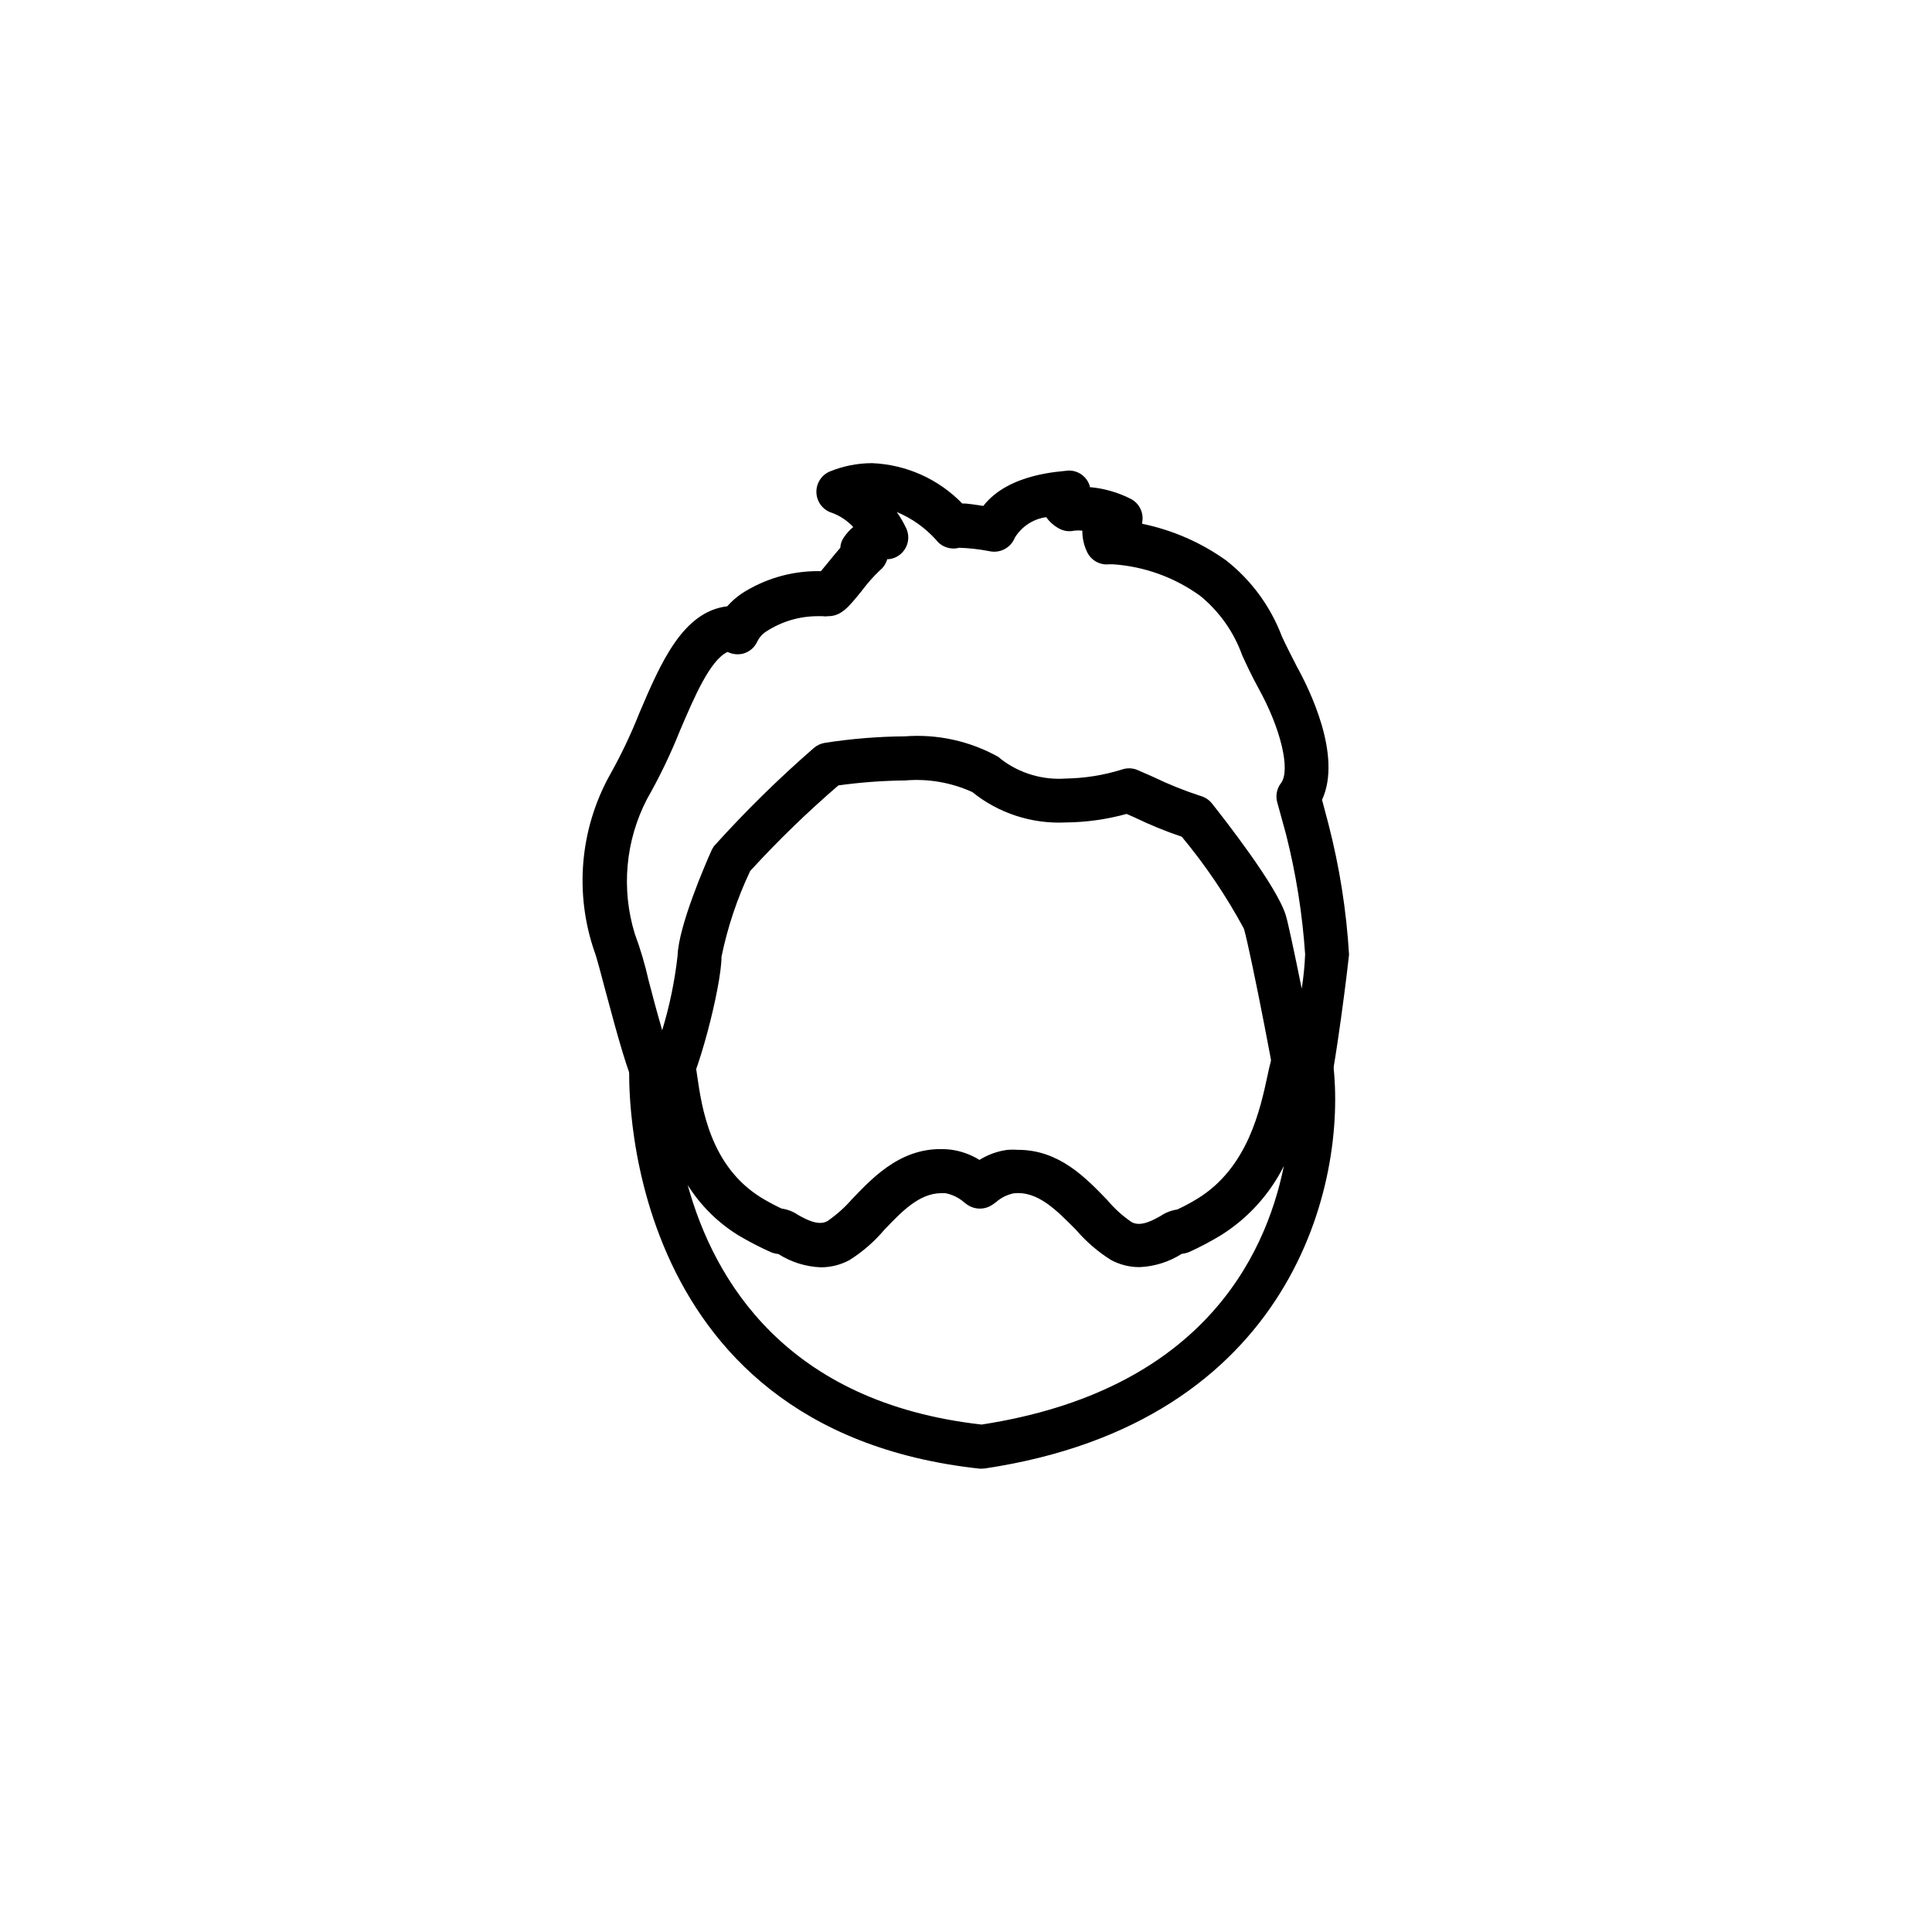
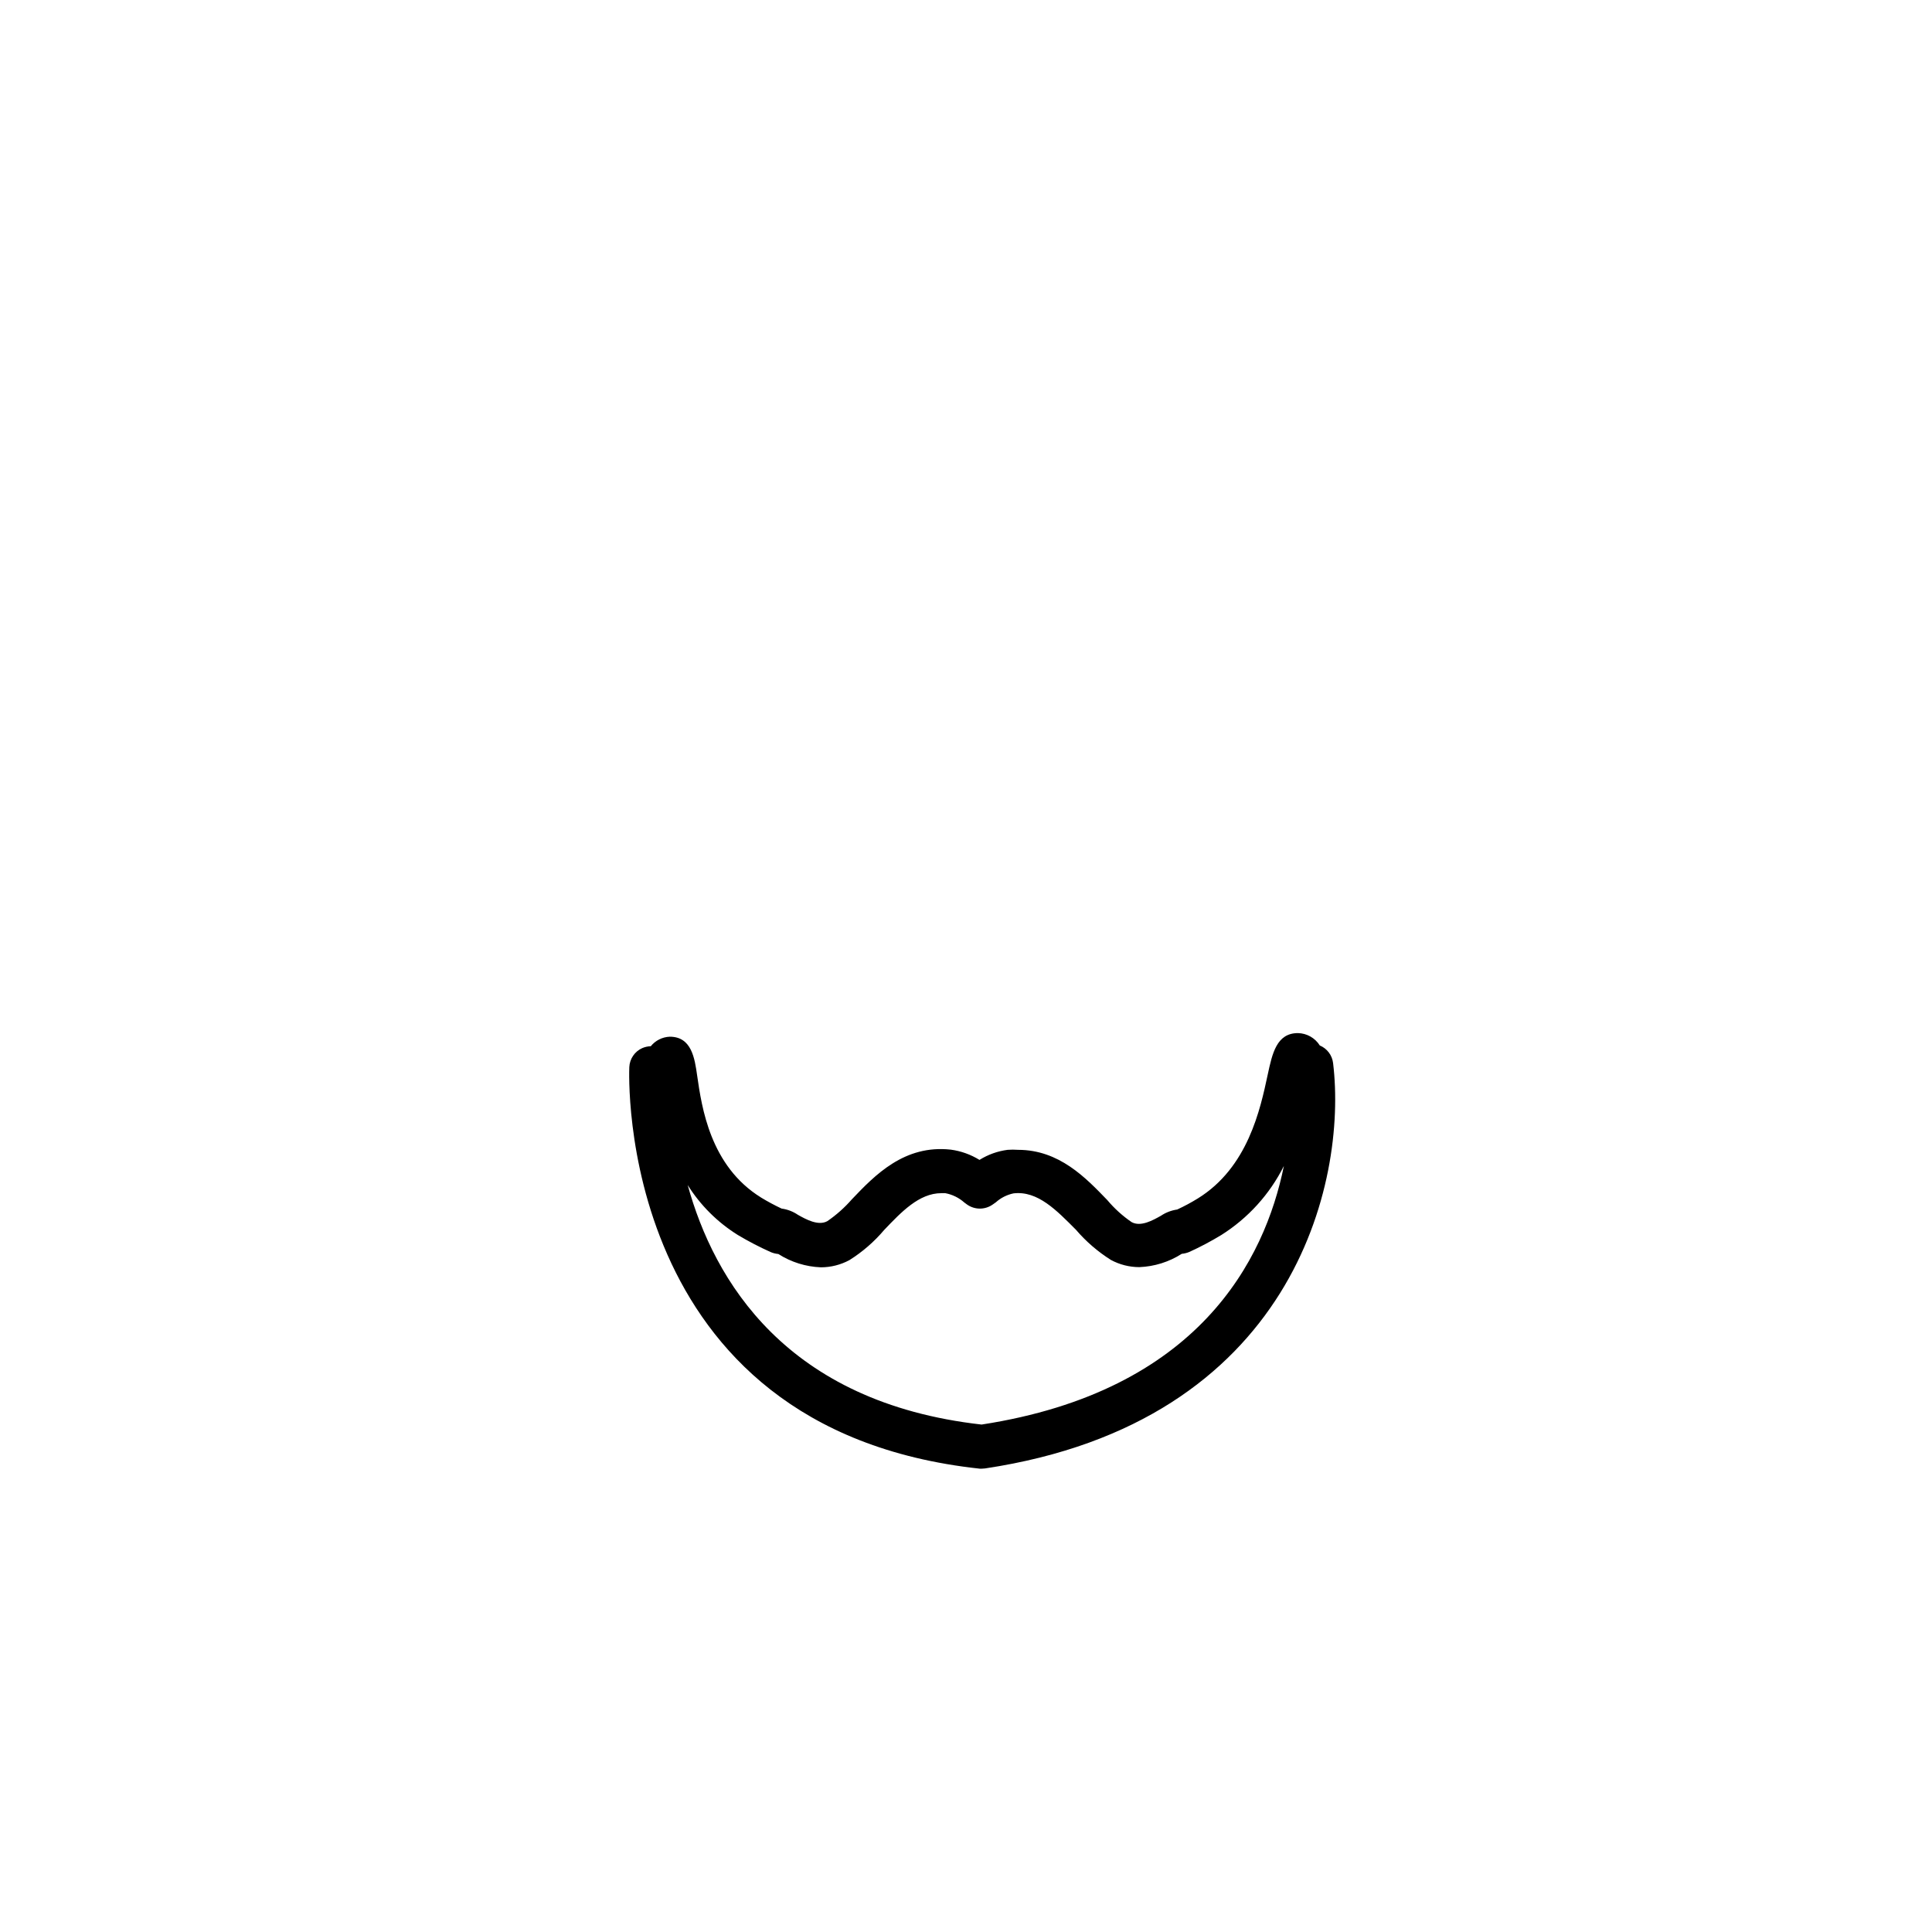
<svg xmlns="http://www.w3.org/2000/svg" fill="#000000" width="800px" height="800px" version="1.1" viewBox="144 144 512 512">
  <g>
-     <path d="m489.12 445.34h-0.301c-1.613-0.105-3.117-0.848-4.184-2.062-0.898-1.09-1.363-2.473-1.309-3.883-0.402-4.434-7.809-42.824-9.672-49.273v0.004c-4.664-8.66-10.184-16.828-16.477-24.387-4.215-1.418-8.336-3.102-12.344-5.035l-2.266-1.008c-5.269 1.457-10.707 2.219-16.172 2.266-8.953 0.43-17.758-2.438-24.738-8.062-5.566-2.531-11.691-3.59-17.785-3.07-5.914 0.062-11.82 0.5-17.684 1.309-8.234 7.086-16.039 14.656-23.375 22.672-3.438 7.242-5.992 14.871-7.609 22.723 0 7.758-6.398 32.797-10.531 38.137h0.004c-1.176 1.613-3.047 2.566-5.039 2.57-6.144 0-8.062-5.039-15.113-31.387-1.109-4.231-2.519-9.574-2.973-10.629v-0.004c-5.324-15.391-3.894-32.316 3.93-46.602 3.031-5.371 5.691-10.941 7.961-16.676 5.644-13.25 11.488-26.852 23.277-28.266l-0.004 0.004c1.133-1.281 2.418-2.414 3.832-3.379 6.004-3.875 13-5.941 20.152-5.945h0.855l1.914-2.316c1.059-1.309 2.168-2.672 3.223-3.879 0.039-0.996 0.371-1.961 0.957-2.769 0.691-1.023 1.52-1.938 2.469-2.723-1.531-1.652-3.43-2.93-5.539-3.727-2.352-0.68-4.031-2.746-4.211-5.188-0.18-2.438 1.18-4.731 3.402-5.746 3.594-1.488 7.445-2.262 11.336-2.266 9.035 0.367 17.586 4.188 23.883 10.68 1.715 0 3.777 0.402 5.594 0.656 6.797-8.719 20.602-9.07 22.516-9.371 2.606-0.09 4.941 1.586 5.695 4.078v0.301 0.004c3.793 0.336 7.488 1.395 10.883 3.121 2.262 1.176 3.488 3.691 3.023 6.199v0.402c8.02 1.645 15.605 4.957 22.266 9.723 6.664 5.246 11.77 12.215 14.762 20.152 1.211 2.621 2.469 5.039 3.981 8.012 3.074 5.543 12.09 23.477 6.648 35.266l1.664 6.297c2.949 11.367 4.789 22.992 5.492 34.715 0 0.301-3.477 30.633-6.602 42.371h0.004c0.027 0.281 0.027 0.57 0 0.855-0.258 1.242-0.754 2.422-1.461 3.477-1.156 1.121-2.723 1.723-4.336 1.66zm-152.3-128.57c-4.637 2.117-8.867 12.043-12.645 20.906-2.488 6.223-5.398 12.266-8.715 18.09-5.719 11.023-6.875 23.848-3.227 35.719 1.504 4.059 2.734 8.219 3.68 12.445 0.855 3.324 2.215 8.414 3.578 13.098h-0.004c1.965-6.445 3.328-13.055 4.082-19.75 0.25-7.961 7.508-24.586 8.969-27.859 0.195-0.426 0.434-0.828 0.703-1.211 8.281-9.195 17.113-17.879 26.453-25.996 0.844-0.723 1.871-1.191 2.973-1.359 7-1.086 14.074-1.66 21.16-1.715 8.598-0.648 17.203 1.242 24.734 5.441l0.855 0.707c4.863 3.68 10.898 5.469 16.98 5.039 5.043-0.078 10.047-0.875 14.863-2.371 1.27-0.453 2.656-0.453 3.93 0l4.383 1.914v0.004c4.047 1.953 8.223 3.637 12.492 5.035 1.207 0.316 2.285 1.004 3.074 1.965 2.871 3.629 17.434 22.117 19.648 29.824 0.504 1.613 2.266 9.773 4.18 19.297h0.004c0.48-3.019 0.781-6.062 0.906-9.117-0.73-10.691-2.418-21.297-5.039-31.691l-2.367-8.613c-0.469-1.746-0.098-3.609 1.008-5.039 2.57-3.375 0-14.41-5.996-25.191-1.664-3.074-3.023-5.894-4.281-8.664-2.203-6.172-6.055-11.625-11.137-15.77-6.769-4.898-14.785-7.797-23.125-8.363h-1.008c-2.324 0.262-4.578-0.914-5.691-2.973-0.945-1.836-1.43-3.879-1.41-5.945-0.703-0.078-1.414-0.078-2.117 0-1.402 0.328-2.879 0.113-4.129-0.602-1.316-0.73-2.453-1.746-3.328-2.973-3.445 0.473-6.496 2.469-8.312 5.438-1.066 2.688-3.926 4.203-6.75 3.578-2.641-0.516-5.32-0.816-8.012-0.906-2.234 0.609-4.621-0.184-6.043-2.016-2.891-3.238-6.473-5.789-10.48-7.457 0.914 1.312 1.723 2.691 2.418 4.133 0.852 1.68 0.832 3.668-0.051 5.328-0.883 1.664-2.516 2.797-4.383 3.035h-0.504c-0.336 1.168-1.02 2.207-1.965 2.973-1.727 1.641-3.312 3.43-4.734 5.34-3.527 4.383-5.492 6.801-8.969 6.801-0.52 0.074-1.043 0.074-1.562 0h-1.258c-4.812 0.004-9.52 1.406-13.555 4.031-1.047 0.656-1.887 1.602-2.418 2.719-0.723 1.57-2.109 2.734-3.777 3.176-1.371 0.332-2.816 0.172-4.082-0.453z" />
    <path d="m404.23 533.21h-0.605c-96.883-10.48-92.902-105.4-92.852-106.41 0.098-2.191 1.422-4.144 3.426-5.039 0.719-0.309 1.488-0.48 2.269-0.504 1.234-1.527 3.07-2.445 5.035-2.519 5.793 0 6.602 5.742 7.254 10.328 1.211 8.363 3.426 23.93 16.93 32.293v0.004c1.762 1.07 3.578 2.043 5.441 2.922 1.555 0.207 3.039 0.777 4.332 1.66 2.066 1.16 5.391 3.023 7.809 1.664 2.402-1.652 4.586-3.598 6.5-5.793 6.098-6.398 13.906-14.508 26.199-13.148 2.699 0.363 5.289 1.289 7.606 2.719 2.266-1.418 4.809-2.328 7.457-2.668 0.922-0.07 1.848-0.07 2.773 0 10.883 0 17.938 7.406 23.629 13.301l-0.004-0.004c1.875 2.234 4.043 4.203 6.449 5.848 2.418 1.359 5.691-0.504 7.758-1.664h0.004c1.297-0.875 2.781-1.441 4.332-1.664 1.867-0.863 3.684-1.84 5.441-2.922 13.301-8.211 16.574-23.629 18.539-32.797 1.211-5.644 2.367-11.035 8.012-11.035 2.359 0.047 4.535 1.277 5.793 3.277 1.938 0.809 3.285 2.598 3.527 4.684 3.828 31.691-10.633 95.172-92.25 107.41zm-77.988-75.168c6.953 25.191 25.996 57.637 77.891 63.48 57.535-8.867 75.066-43.68 80.105-68.52h-0.004c-3.75 7.496-9.484 13.82-16.574 18.289-2.731 1.66-5.555 3.16-8.465 4.481-0.641 0.27-1.32 0.441-2.016 0.504-3.367 2.152-7.242 3.367-11.234 3.527-2.637 0-5.234-0.656-7.555-1.914-3.477-2.191-6.598-4.891-9.273-8.012-5.039-5.039-10.078-10.379-16.523-9.621-1.742 0.363-3.359 1.18-4.684 2.367l-0.855 0.605h-0.004c-2.027 1.418-4.723 1.418-6.75 0l-0.754-0.555c-1.426-1.266-3.168-2.121-5.039-2.469h-1.059c-5.894 0-10.629 5.039-15.113 9.723-2.644 3.129-5.754 5.832-9.223 8.012-2.32 1.25-4.918 1.91-7.555 1.914-4.008-0.152-7.906-1.367-11.285-3.527-0.695-0.066-1.375-0.234-2.016-0.504-2.992-1.34-5.902-2.852-8.715-4.531-5.383-3.352-9.934-7.883-13.301-13.25z" />
  </g>
</svg>